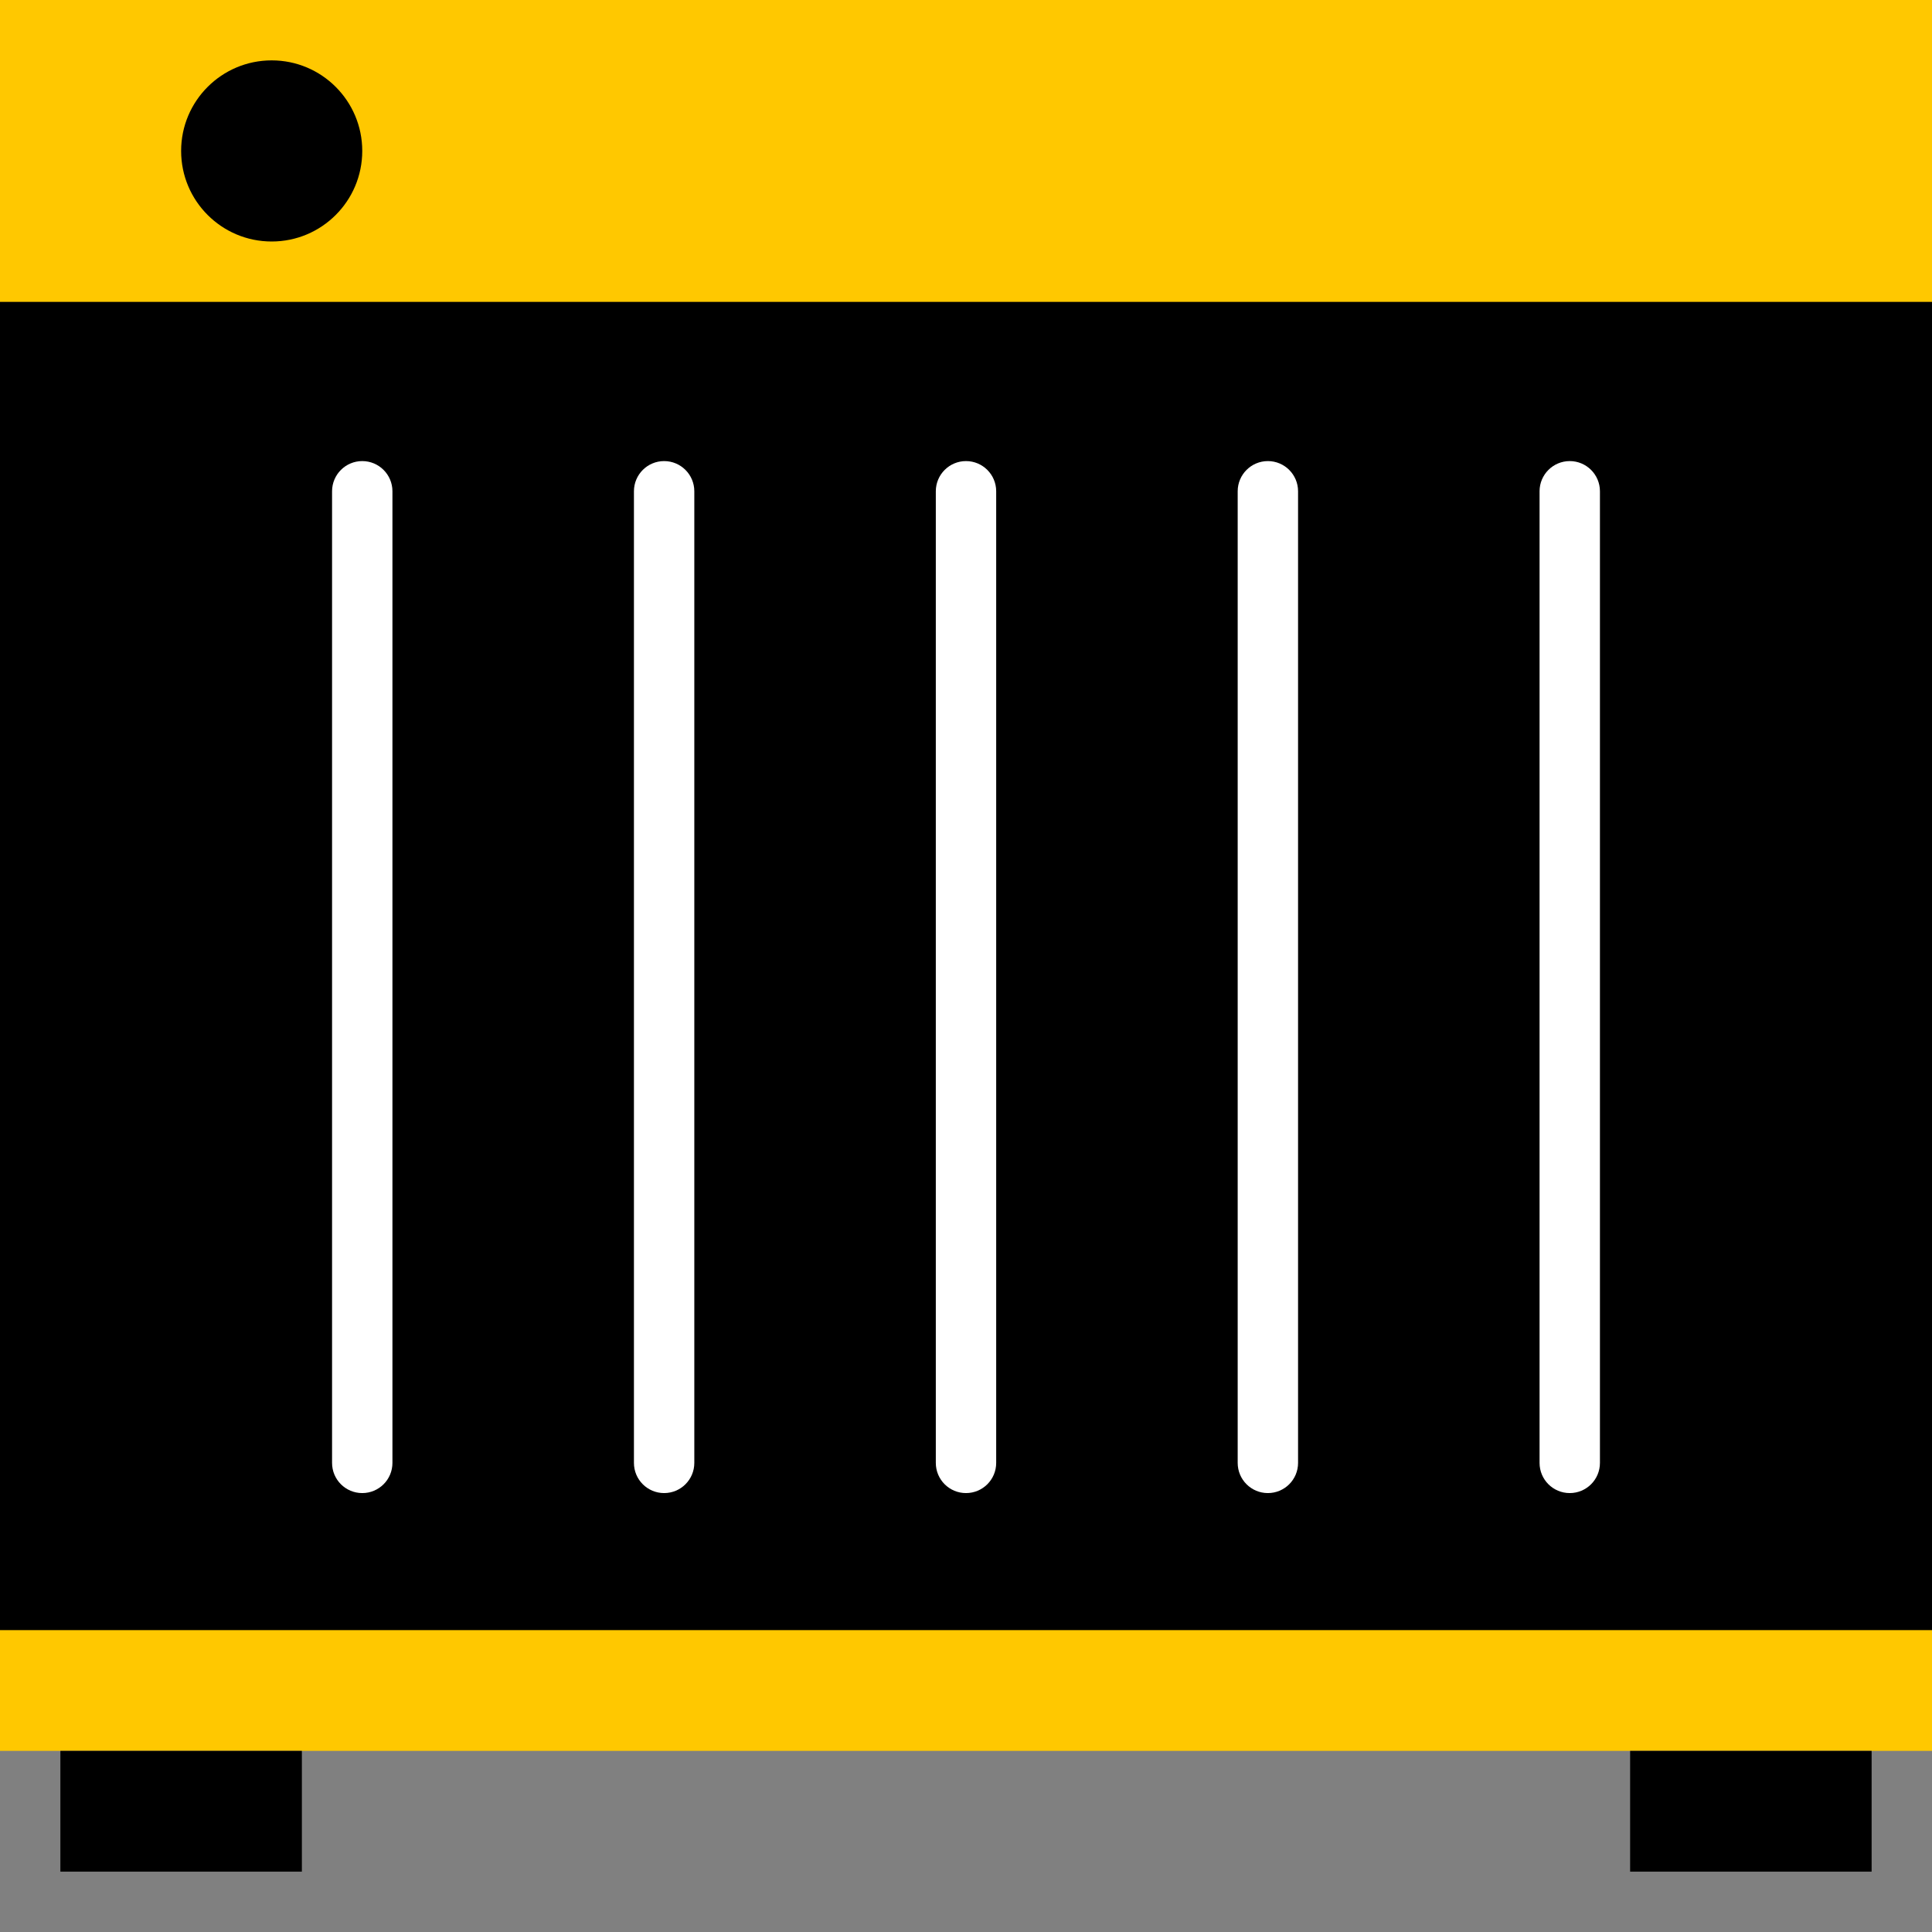
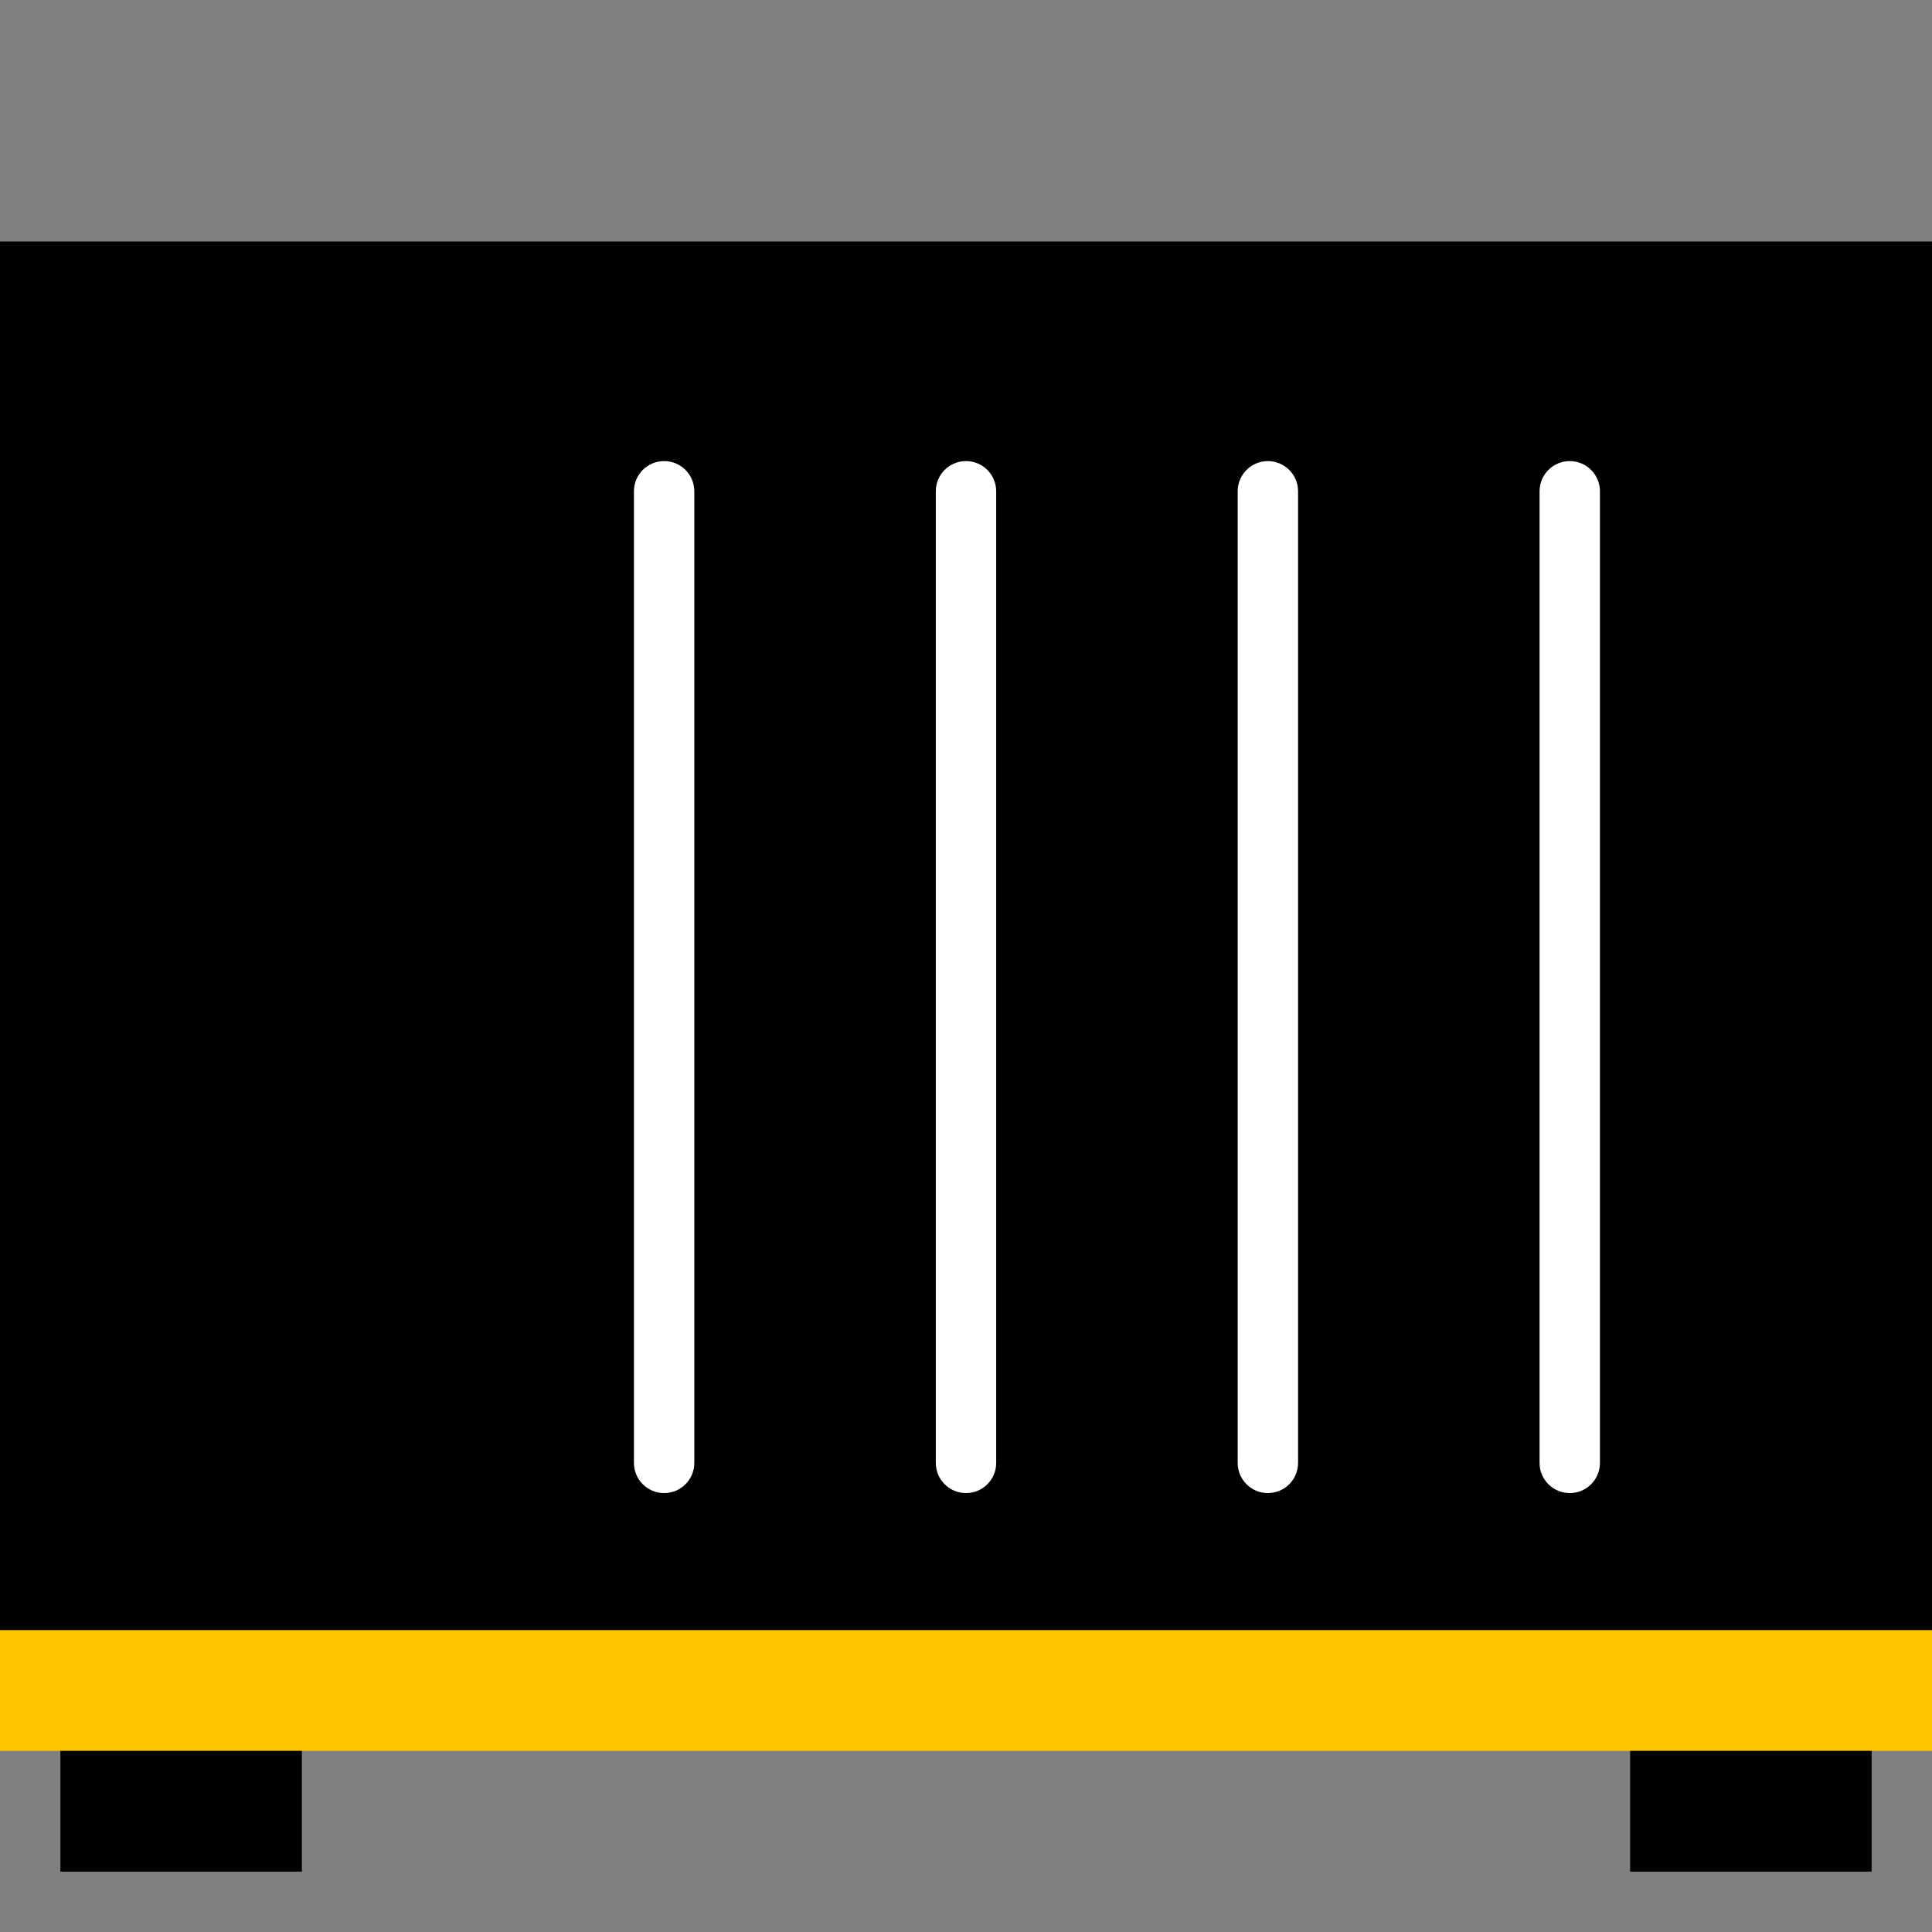
<svg xmlns="http://www.w3.org/2000/svg" width="32" height="32" viewBox="0 0 32 32" fill="none">
  <rect x="0" y="0" width="32" height="32" fill="#808080" stroke="none" />
  <rect y="4" width="32" height="24" fill="black" />
-   <rect width="32" height="5" fill="#FFC800" />
  <rect y="27" width="32" height="2" fill="#FFC800" />
  <rect x="1" y="29" width="4" height="2" fill="black" />
  <rect x="27" y="29" width="4" height="2" fill="black" />
-   <circle cx="4.5" cy="2.5" r="1.5" fill="black" />
  <path d="M11 7.637C10.724 7.637 10.5 7.861 10.5 8.137V24.23C10.5 24.507 10.724 24.73 11 24.73C11.276 24.73 11.5 24.507 11.5 24.23V8.137C11.5 7.861 11.276 7.637 11 7.637Z" fill="white" />
-   <path d="M6 7.637C5.724 7.637 5.5 7.861 5.5 8.137V24.23C5.5 24.507 5.724 24.73 6 24.73C6.276 24.73 6.5 24.507 6.5 24.23V8.137C6.5 7.861 6.276 7.637 6 7.637Z" fill="white" />
  <path d="M16 7.637C15.724 7.637 15.5 7.861 15.5 8.137V24.23C15.5 24.507 15.724 24.73 16 24.73C16.276 24.73 16.5 24.507 16.5 24.23V8.137C16.5 7.861 16.276 7.637 16 7.637Z" fill="white" />
  <path d="M21 7.637C20.724 7.637 20.5 7.861 20.5 8.137V24.23C20.5 24.507 20.724 24.73 21 24.73C21.276 24.73 21.5 24.507 21.5 24.23V8.137C21.5 7.861 21.276 7.637 21 7.637Z" fill="white" />
  <path d="M26 7.637C25.724 7.637 25.5 7.861 25.5 8.137V24.23C25.5 24.507 25.724 24.73 26 24.73C26.276 24.73 26.5 24.507 26.5 24.23V8.137C26.5 7.861 26.276 7.637 26 7.637Z" fill="white" />
</svg>